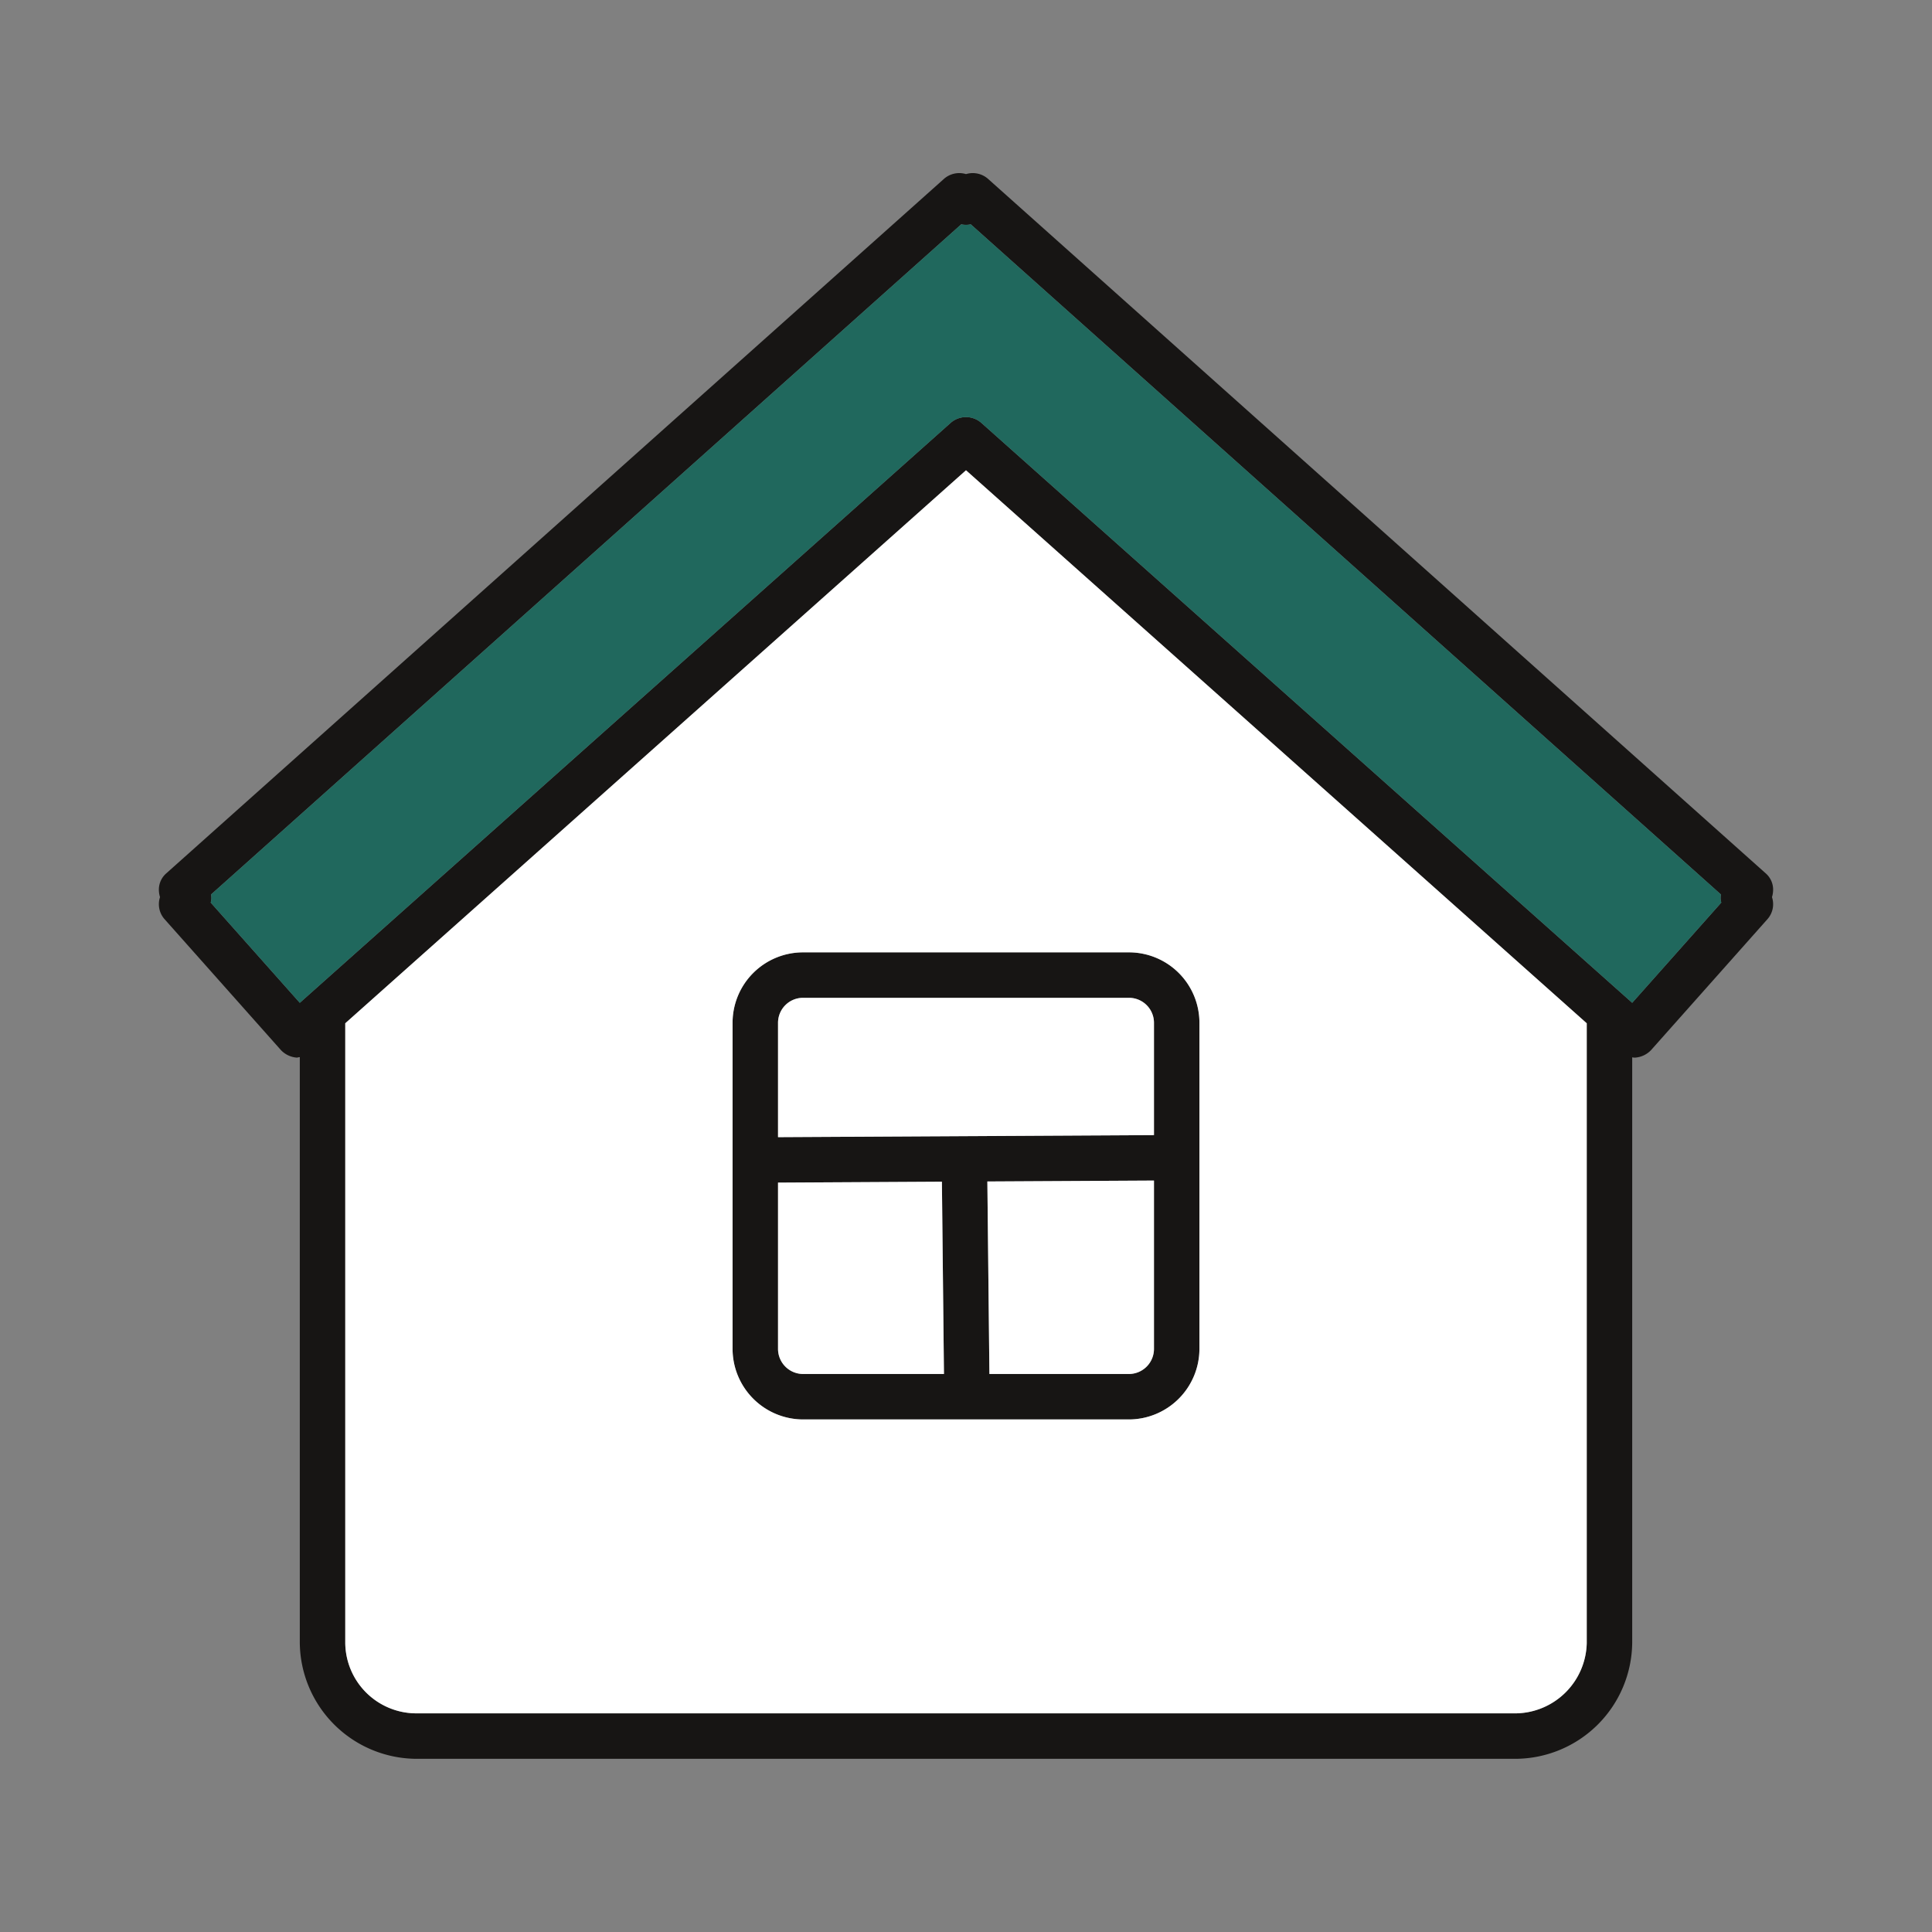
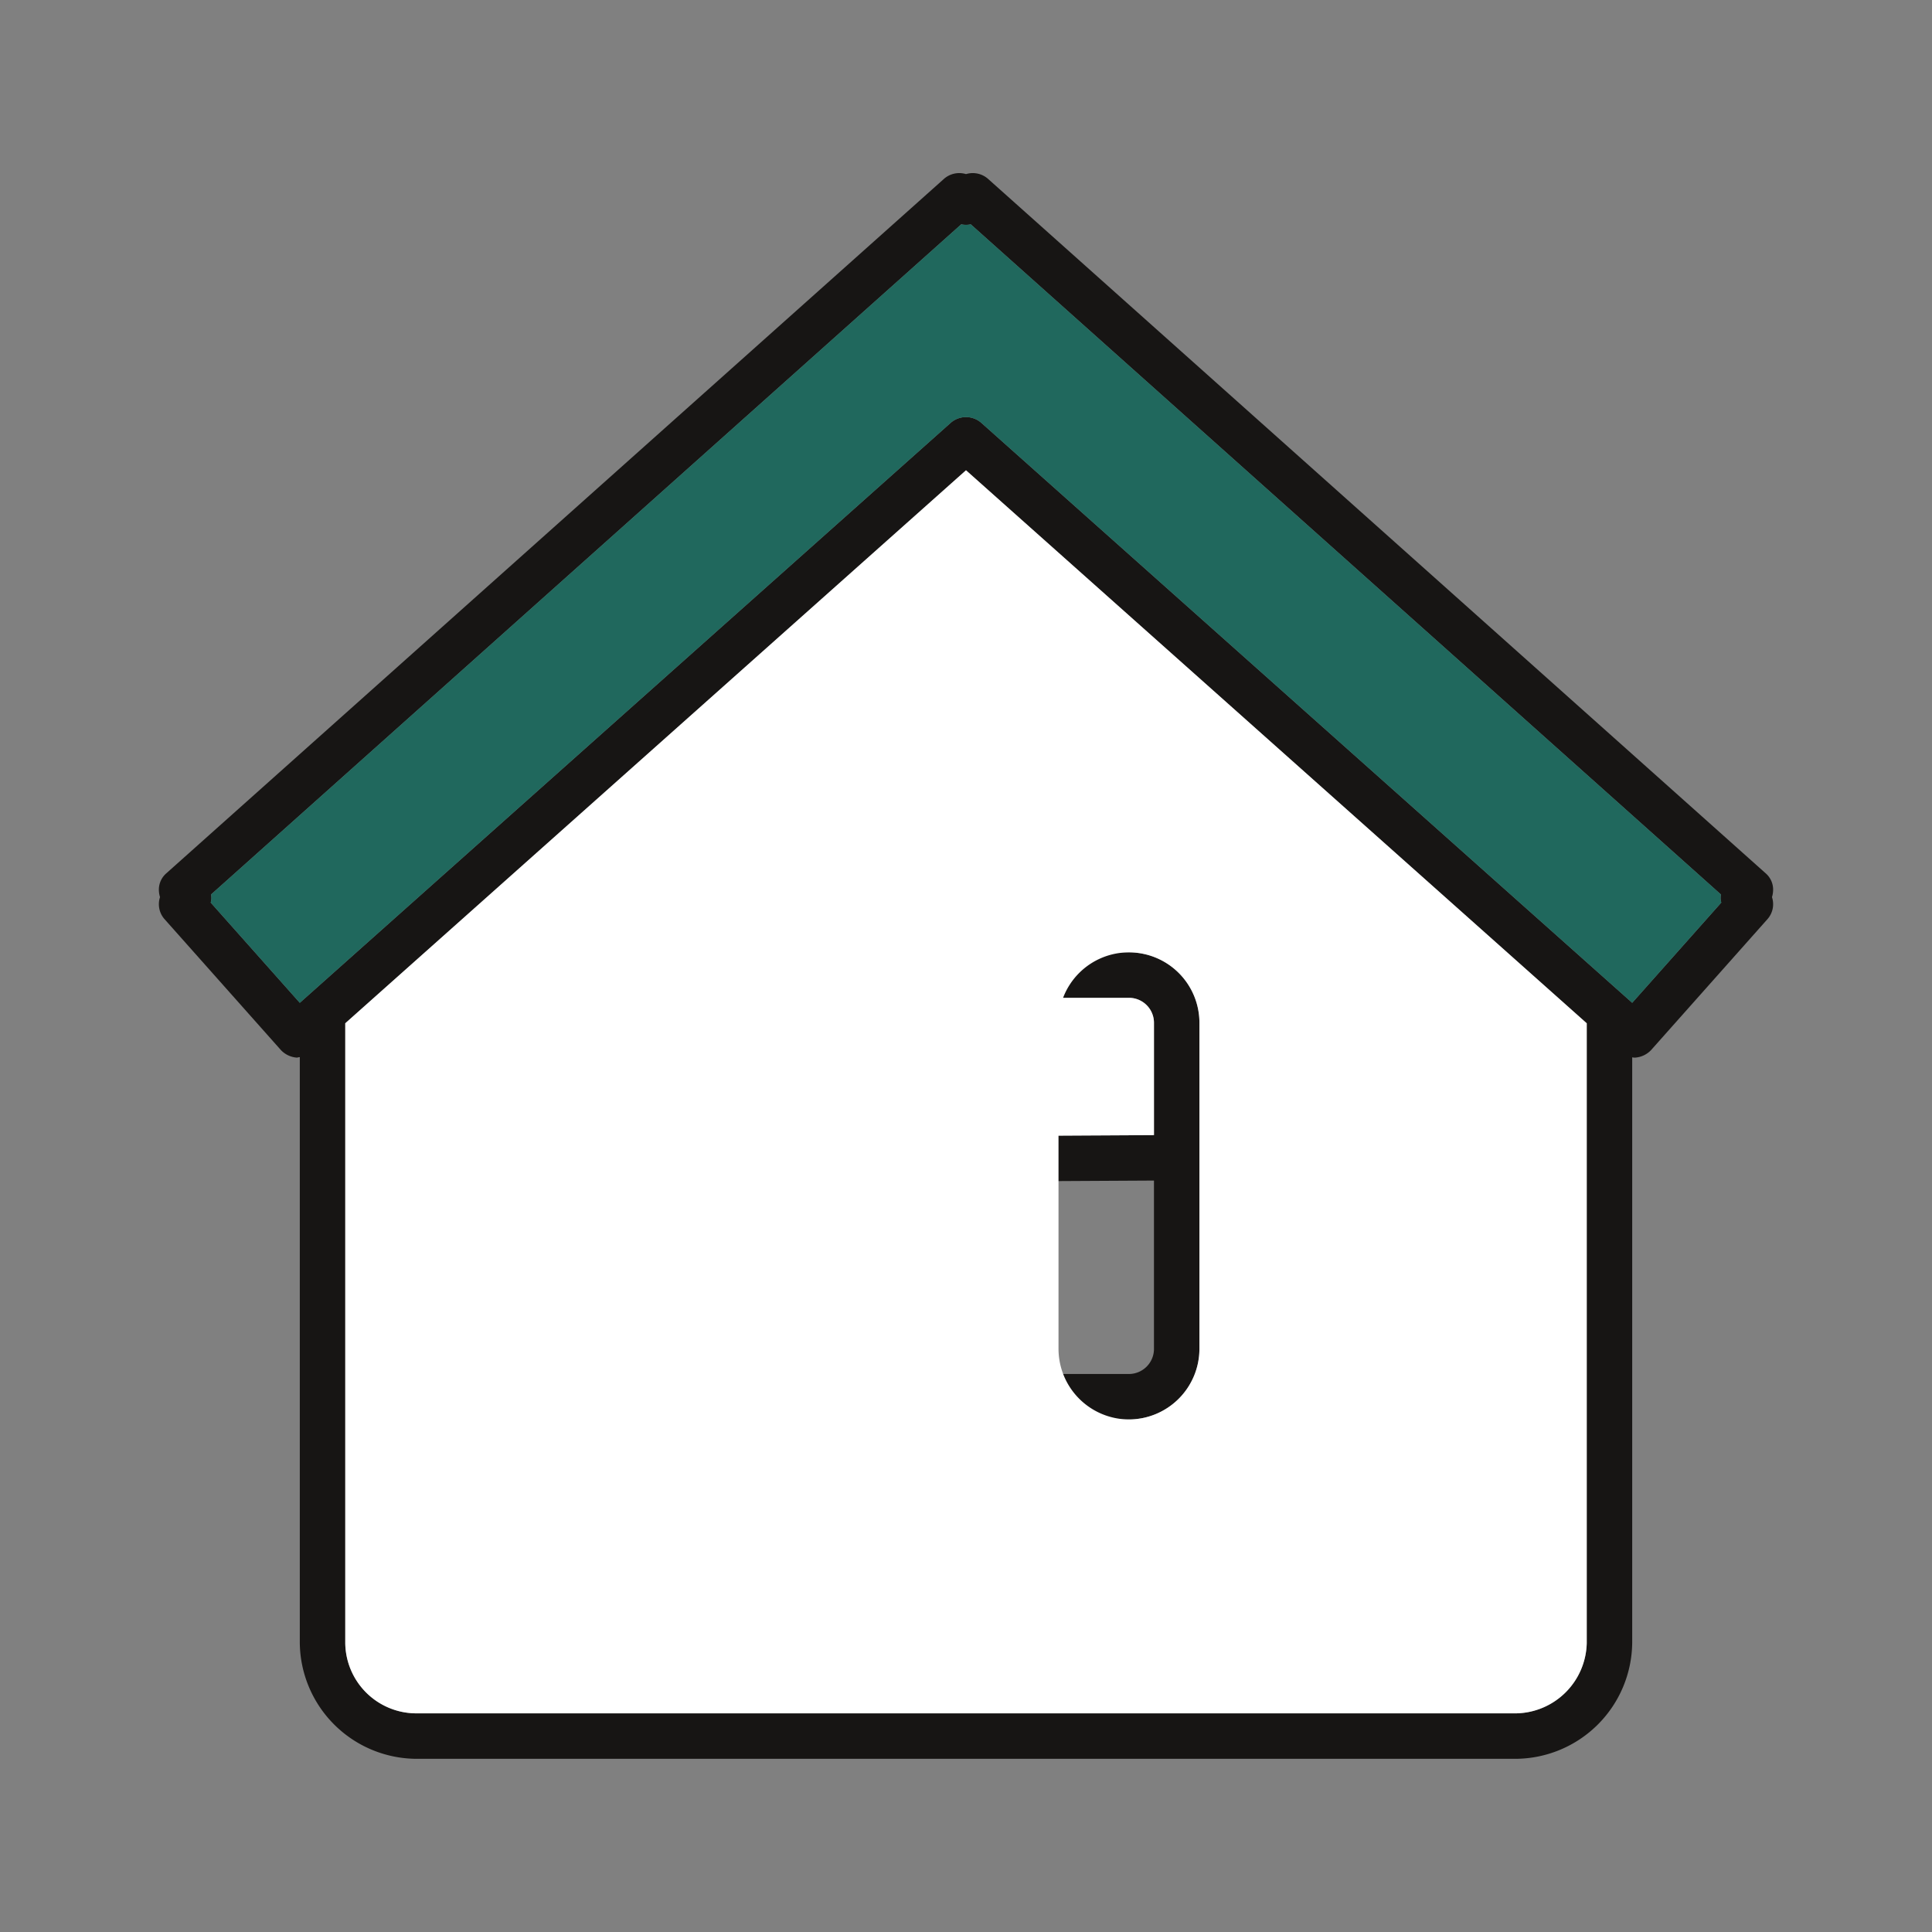
<svg xmlns="http://www.w3.org/2000/svg" id="グループ_5750" data-name="グループ 5750" width="85" height="85" viewBox="0 0 85 85">
  <rect x="0" y="0" width="85" height="85" fill="#808080" stroke="none" />
  <path id="パス_3920" data-name="パス 3920" d="M49.67,41.9H35.33a3.1,3.1,0,0,0-3.1,3.1V59.34a3.111,3.111,0,0,0,3.1,3.11H49.67a3.111,3.111,0,0,0,3.1-3.11V45a3.1,3.1,0,0,0-3.1-3.1M35.33,60.45a1.105,1.105,0,0,1-1.1-1.11V52.03l7.21-.04.09,8.46Zm15.44-1.11a1.105,1.105,0,0,1-1.1,1.11H43.53l-.09-8.47,7.33-.04Zm0-9.4-16.54.09V45a1.1,1.1,0,0,1,1.1-1.1H49.67a1.1,1.1,0,0,1,1.1,1.1Z" fill="#171514" />
  <path id="パス_3921" data-name="パス 3921" d="M78.01,39.11a.949.949,0,0,0-.33-.69L43.47,7.87a1.016,1.016,0,0,0-.97-.21,1.016,1.016,0,0,0-.97.21L7.32,38.42a.949.949,0,0,0-.33.69,1.119,1.119,0,0,0,.05.36.992.992,0,0,0,.2.97l5.12,5.76a1.073,1.073,0,0,0,.69.33c.05,0,.09-.02.14-.02V72.29a5.157,5.157,0,0,0,5.09,5.09H66.72a5.157,5.157,0,0,0,5.09-5.09V46.52c.03,0,.05.01.08.01h.06a1.073,1.073,0,0,0,.69-.33l5.12-5.76a.992.992,0,0,0,.2-.97,1.119,1.119,0,0,0,.05-.36m-8.2,33.18a3.165,3.165,0,0,1-3.09,3.09H18.28a3.131,3.131,0,0,1-3.09-3.09V45.02L42.5,20.69,69.81,45.02Zm2-28.17L43.17,18.6a1.023,1.023,0,0,0-1.34,0L13.19,44.12,9.27,39.71a.758.758,0,0,0,.03-.16,1.275,1.275,0,0,0-.01-.2l33-29.48a.991.991,0,0,0,.42,0l33,29.48a1.275,1.275,0,0,0-.01.2.758.758,0,0,0,.03.16Z" fill="#171514" />
-   <path id="パス_3922" data-name="パス 3922" d="M42.5,20.69,15.19,45.02V72.29a3.131,3.131,0,0,0,3.09,3.09H66.72a3.165,3.165,0,0,0,3.09-3.09V45.02ZM52.77,59.34a3.111,3.111,0,0,1-3.1,3.11H35.33a3.111,3.111,0,0,1-3.1-3.11V45a3.1,3.1,0,0,1,3.1-3.1H49.67a3.1,3.1,0,0,1,3.1,3.1Z" fill="#fff" />
-   <path id="パス_3923" data-name="パス 3923" d="M50.77,51.94v7.4a1.105,1.105,0,0,1-1.1,1.11H43.53l-.09-8.47Z" fill="#fff" />
+   <path id="パス_3922" data-name="パス 3922" d="M42.5,20.69,15.19,45.02V72.29a3.131,3.131,0,0,0,3.09,3.09H66.72a3.165,3.165,0,0,0,3.09-3.09V45.02ZM52.77,59.34a3.111,3.111,0,0,1-3.1,3.11a3.111,3.111,0,0,1-3.1-3.11V45a3.1,3.1,0,0,1,3.1-3.1H49.67a3.1,3.1,0,0,1,3.1,3.1Z" fill="#fff" />
  <path id="パス_3924" data-name="パス 3924" d="M41.53,60.45h-6.2a1.105,1.105,0,0,1-1.1-1.11V52.03l7.21-.04Z" fill="#fff" />
  <path id="パス_3925" data-name="パス 3925" d="M50.77,45v4.94l-16.54.09V45a1.1,1.1,0,0,1,1.1-1.1H49.67a1.1,1.1,0,0,1,1.1,1.1" fill="#fff" />
  <path id="パス_3926" data-name="パス 3926" d="M75.73,39.71l-3.92,4.41L43.17,18.6a1.023,1.023,0,0,0-1.34,0L13.19,44.12,9.27,39.71a.758.758,0,0,0,.03-.16,1.275,1.275,0,0,0-.01-.2l33-29.48a.991.991,0,0,0,.42,0l33,29.48a1.275,1.275,0,0,0-.01.2.758.758,0,0,0,.03.16" fill="#20685d" />
  <path id="パス_3927" data-name="パス 3927" d="M84,84H1V1H84ZM85,0H0V85H85Z" fill="none" />
</svg>